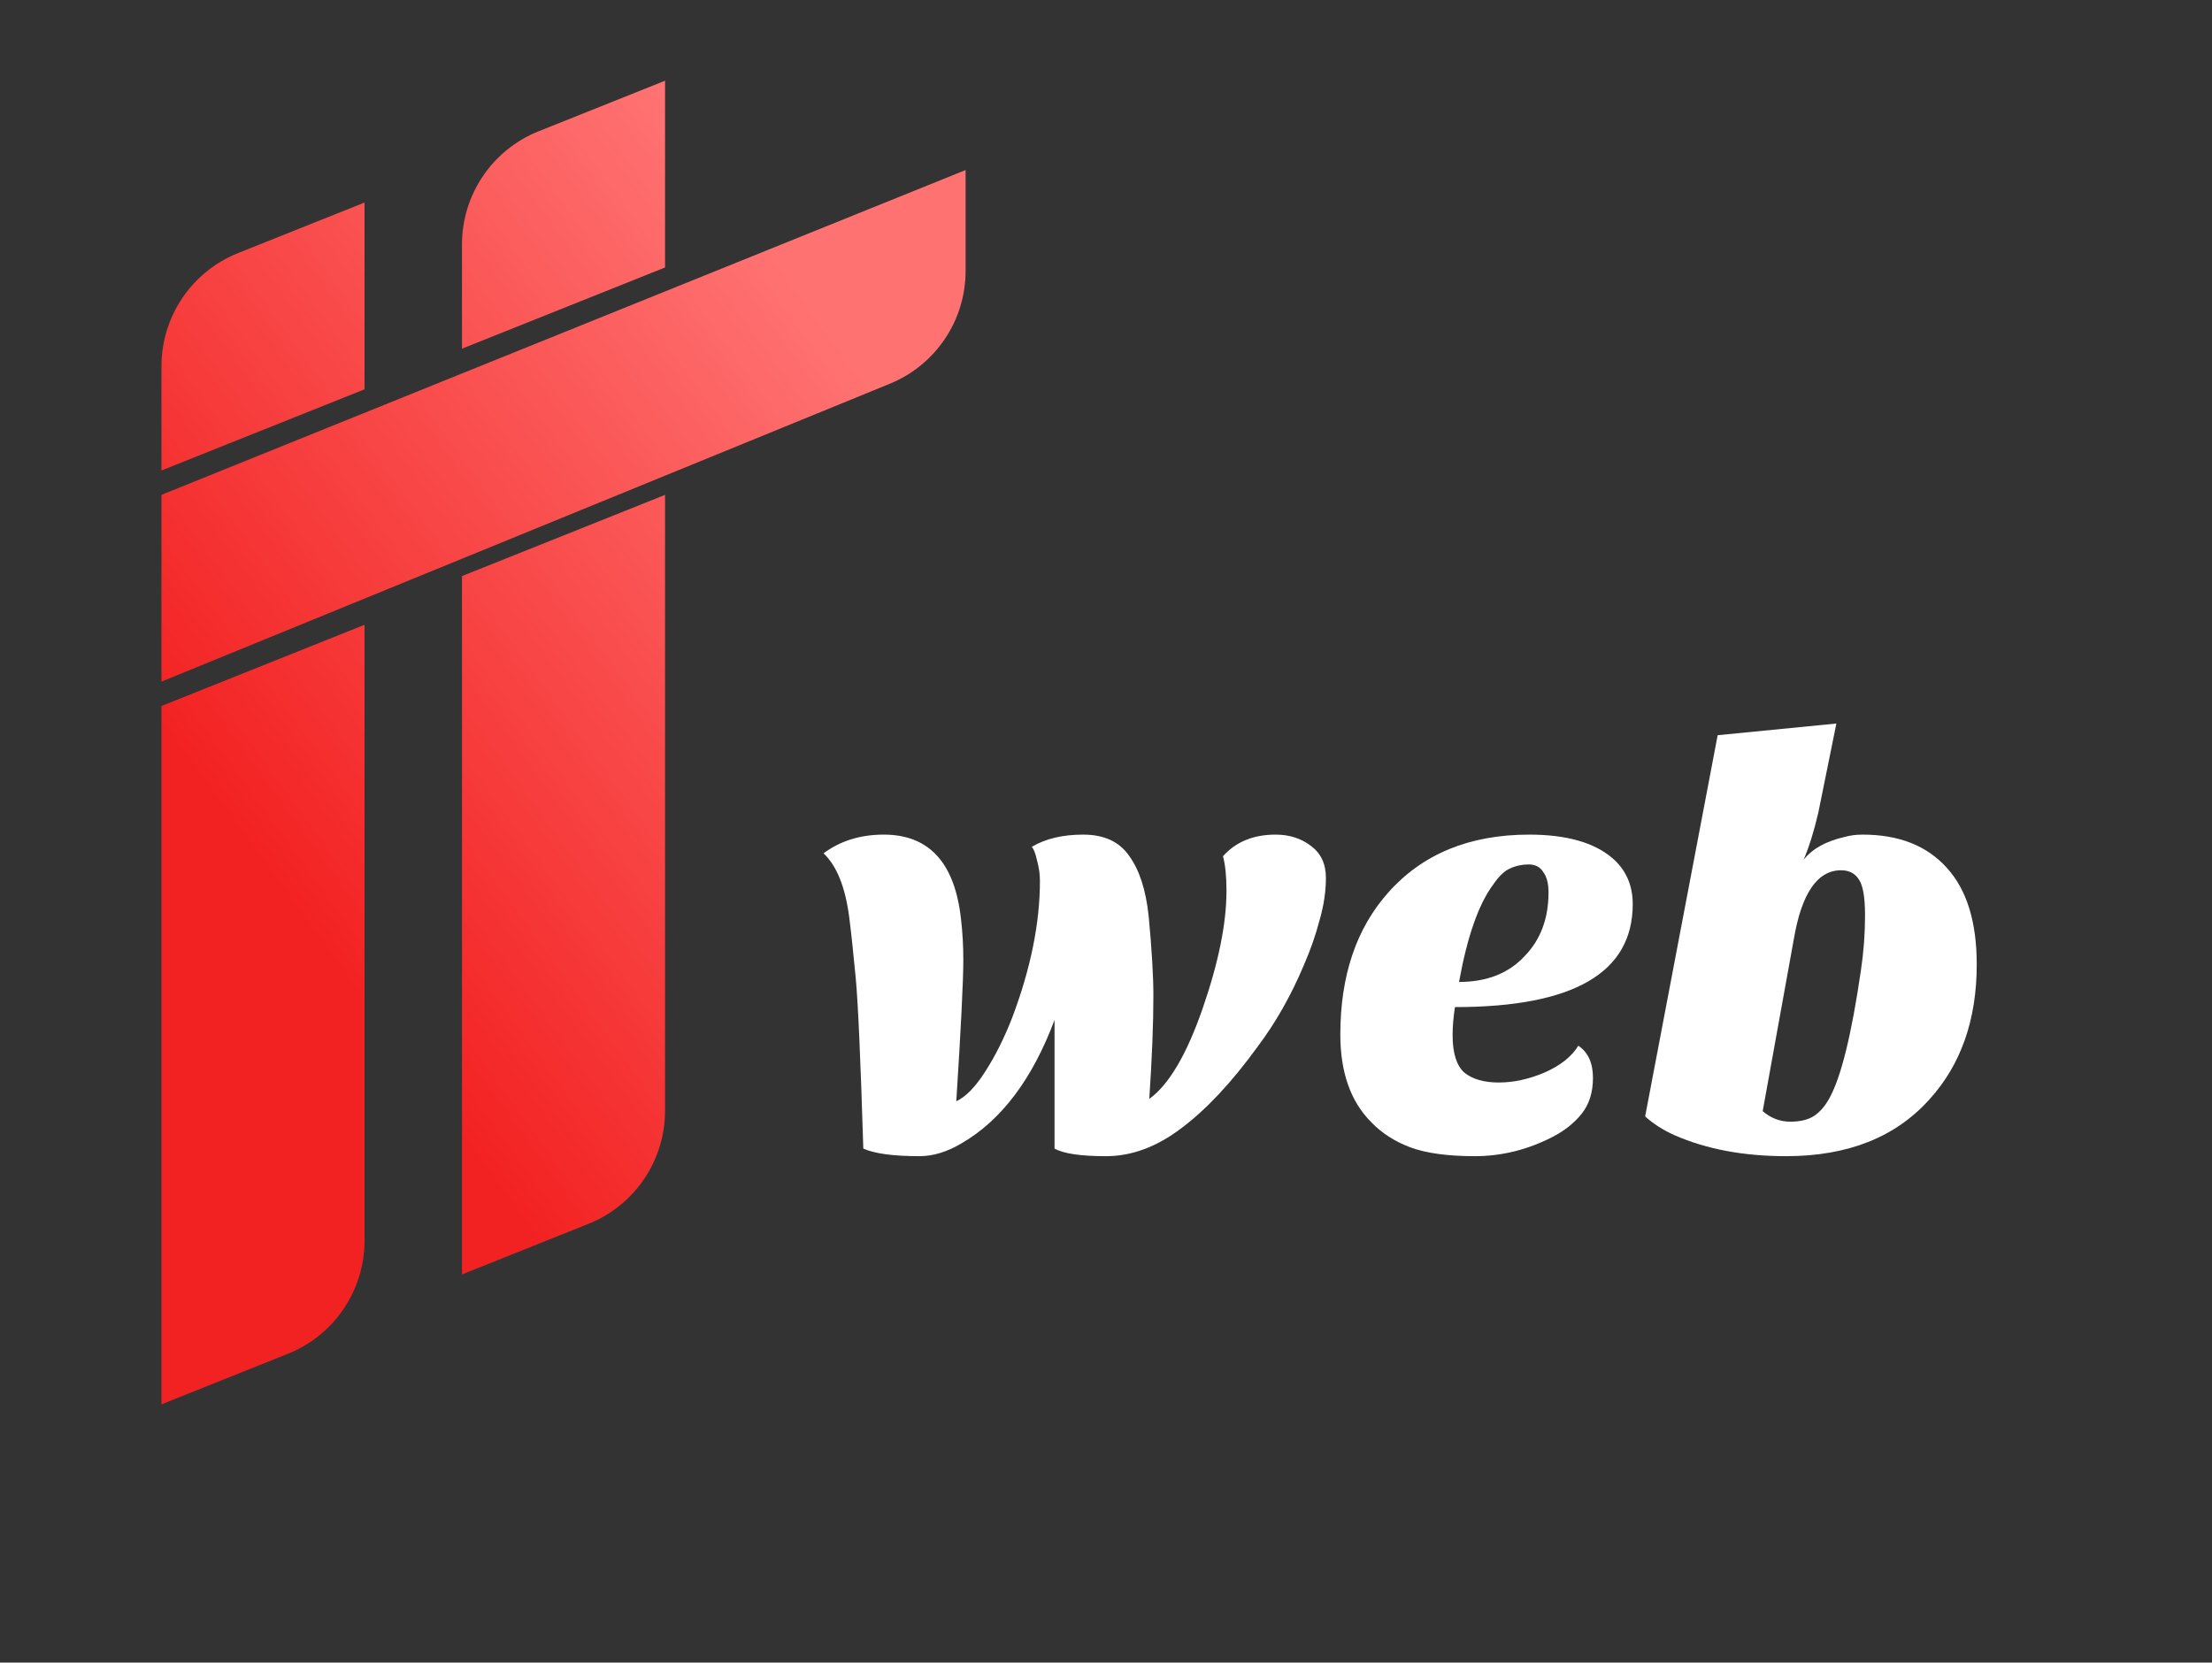
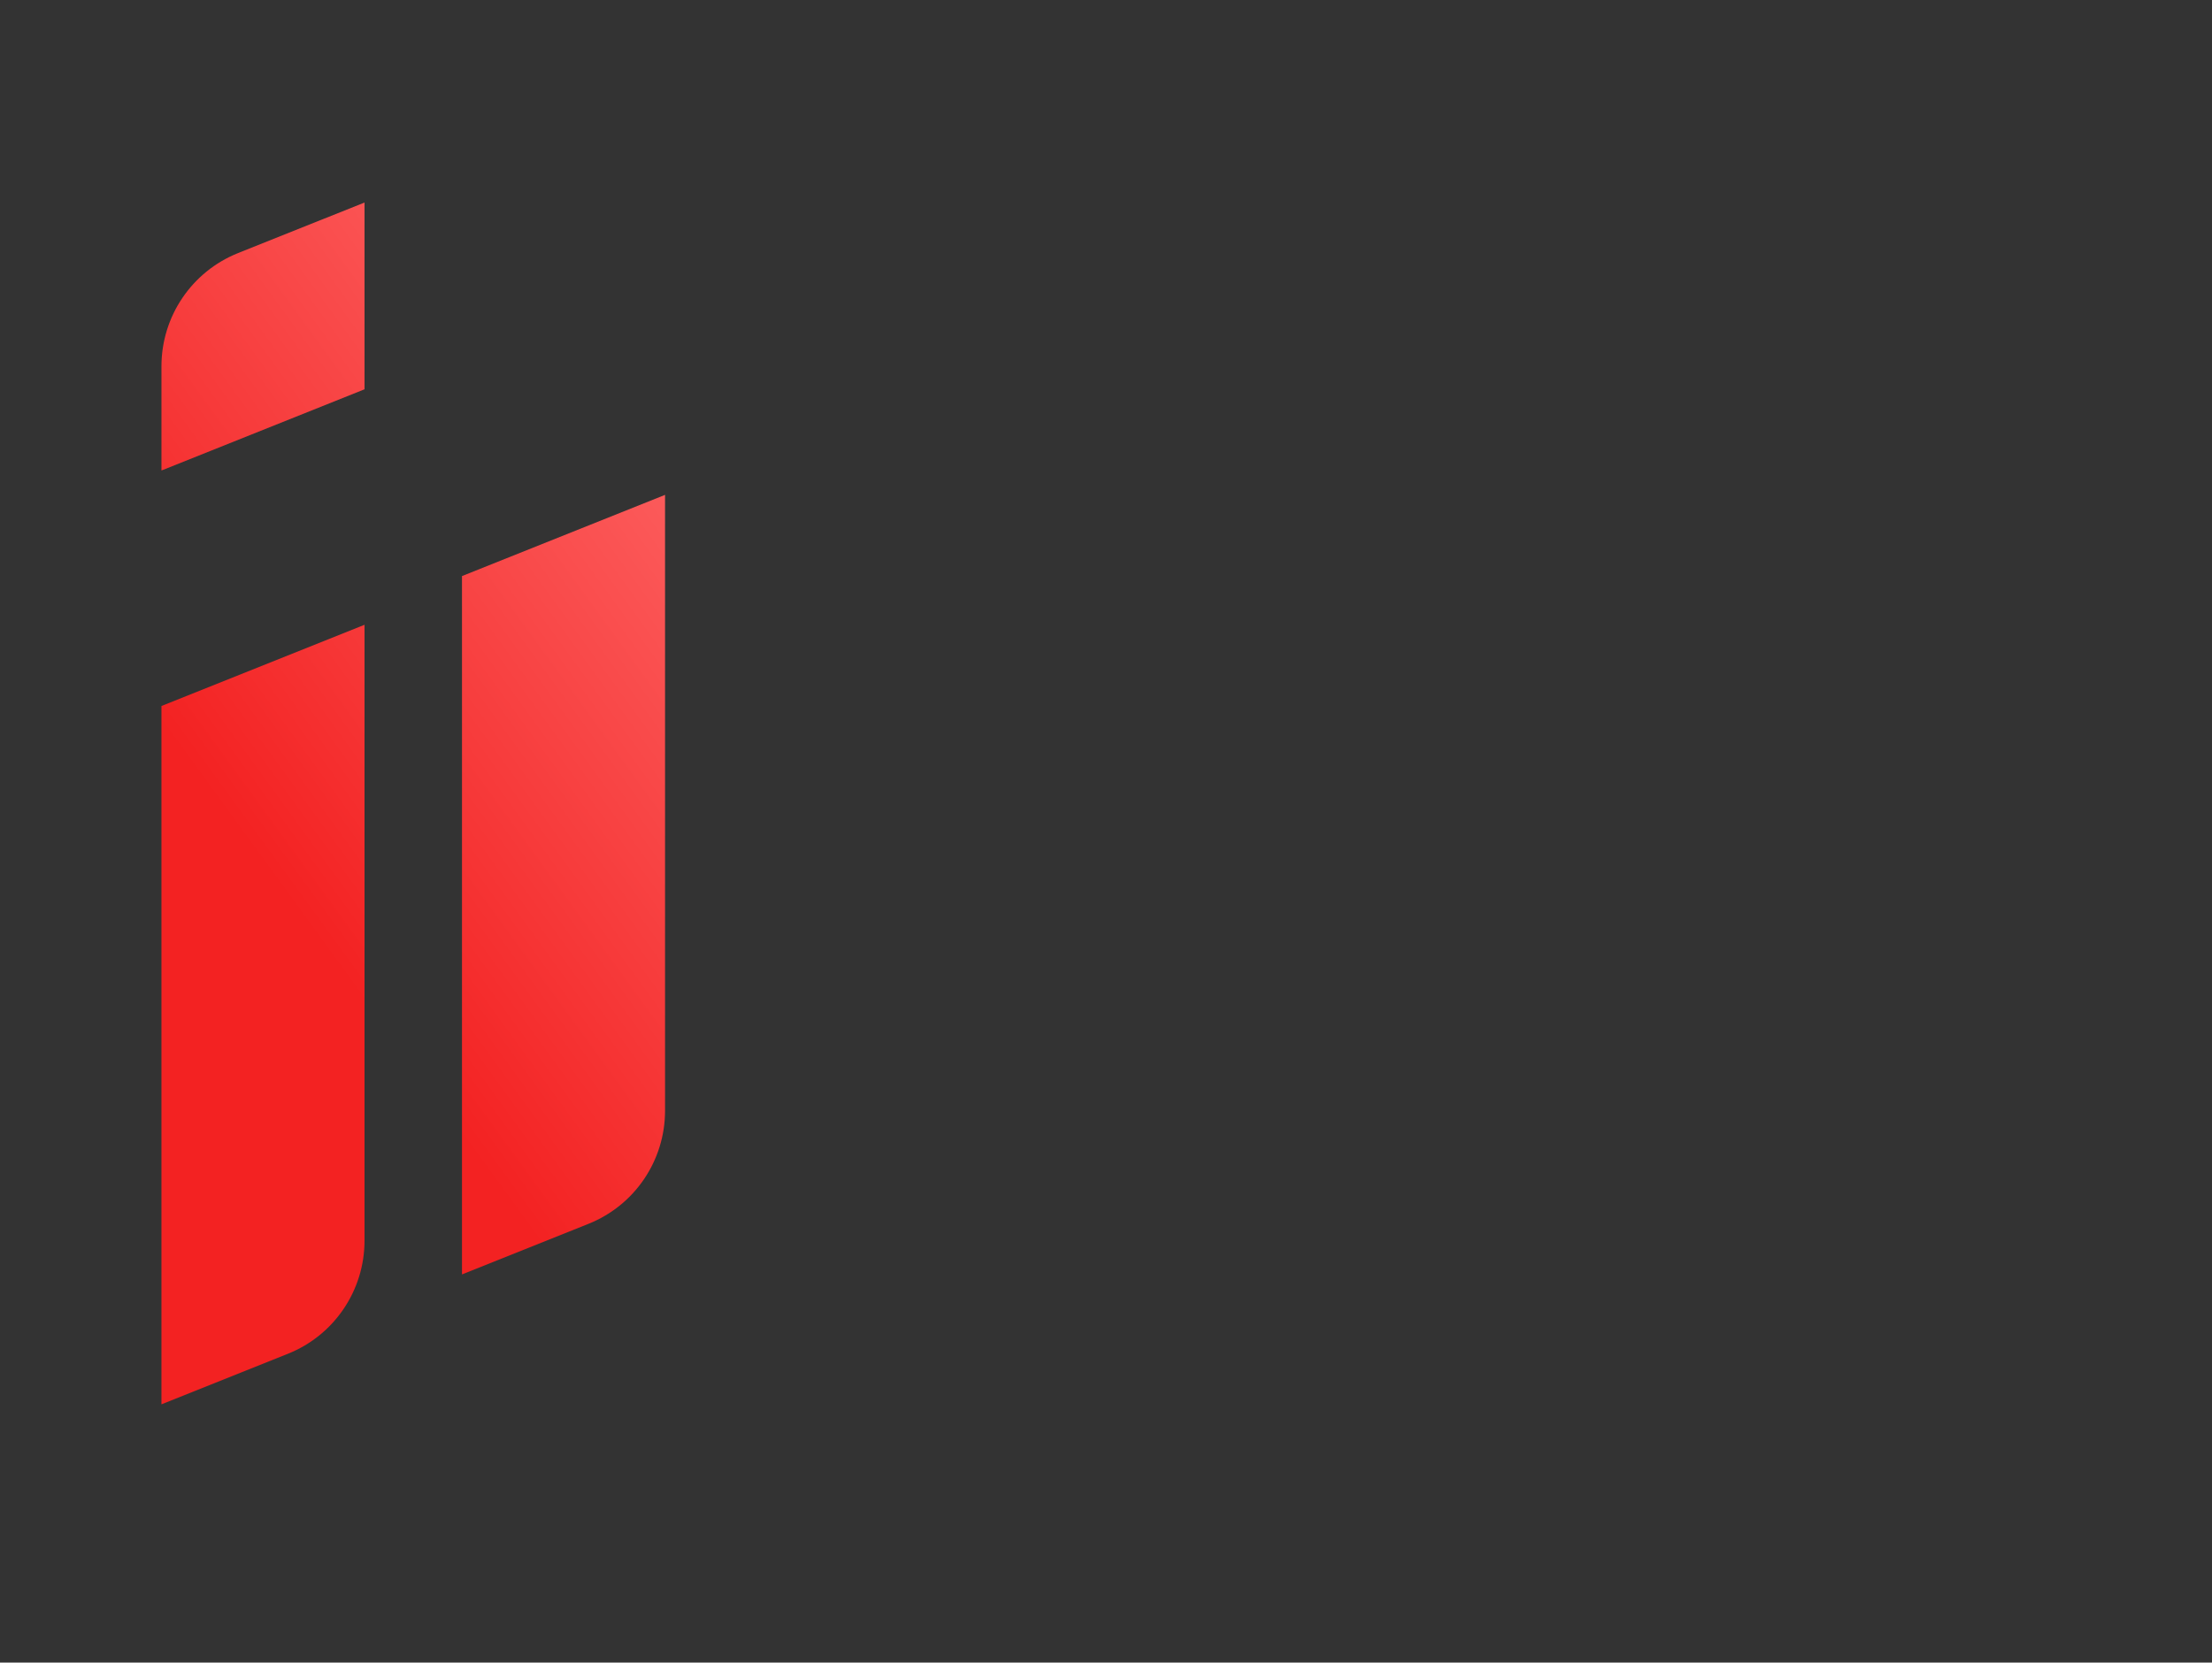
<svg xmlns="http://www.w3.org/2000/svg" width="137" height="103" viewBox="0 0 137 103" fill="none">
  <rect x="0" y="0" width="137" height="103" fill="#333333" stroke="none" />
-   <path d="M77.882 64.853C76.288 67.05 74.719 68.729 73.173 69.888C71.652 71.047 70.094 71.626 68.501 71.626C66.931 71.626 65.869 71.469 65.313 71.155V63.187C63.937 66.857 62.017 69.405 59.554 70.829C58.661 71.361 57.791 71.626 56.946 71.626C55.328 71.626 54.169 71.469 53.469 71.155C53.3 65.626 53.143 62.1 52.998 60.579C52.853 59.033 52.721 57.79 52.6 56.848C52.358 54.965 51.827 53.637 51.006 52.864C52.044 52.091 53.288 51.705 54.737 51.705C57.538 51.705 59.132 53.443 59.518 56.921C59.615 57.742 59.663 58.587 59.663 59.456C59.663 60.76 59.518 63.682 59.228 68.222C59.808 67.956 60.399 67.352 61.003 66.41C61.631 65.445 62.198 64.31 62.705 63.006C63.84 59.987 64.408 57.174 64.408 54.566C64.408 54.156 64.347 53.733 64.227 53.298C64.13 52.864 64.022 52.586 63.901 52.465C64.746 51.958 65.808 51.705 67.088 51.705C68.392 51.705 69.346 52.151 69.95 53.045C70.577 53.914 70.976 55.158 71.145 56.776C71.338 58.828 71.435 60.47 71.435 61.702C71.435 63.416 71.35 65.541 71.181 68.077C72.388 67.207 73.487 65.348 74.477 62.499C75.467 59.649 75.962 57.21 75.962 55.182C75.962 54.288 75.89 53.576 75.745 53.045C76.542 52.151 77.628 51.705 79.005 51.705C79.85 51.705 80.574 51.934 81.178 52.393C81.806 52.852 82.12 53.516 82.12 54.385C82.12 55.23 81.987 56.112 81.721 57.029C81.48 57.947 81.154 58.877 80.743 59.818C79.947 61.702 78.993 63.38 77.882 64.853Z" fill="white" />
-   <path d="M97.754 64.781C98.358 65.191 98.66 65.855 98.66 66.773C98.66 67.666 98.431 68.403 97.972 68.982C97.513 69.562 96.909 70.045 96.161 70.431C94.615 71.228 93.01 71.626 91.343 71.626C89.677 71.626 88.349 71.445 87.359 71.083C86.393 70.721 85.584 70.202 84.932 69.525C83.653 68.246 83.013 66.435 83.013 64.092C83.013 60.446 84.003 57.512 85.983 55.291C88.108 52.9 91.017 51.705 94.712 51.705C97.006 51.705 98.72 52.188 99.855 53.154C100.7 53.878 101.123 54.832 101.123 56.015C101.123 60.265 97.453 62.39 90.112 62.39C90.015 63.018 89.967 63.597 89.967 64.129C89.967 65.239 90.209 66.012 90.691 66.447C91.198 66.857 91.911 67.062 92.829 67.062C93.746 67.062 94.688 66.857 95.654 66.447C96.644 66.012 97.344 65.457 97.754 64.781ZM90.365 60.832C92.08 60.832 93.432 60.301 94.422 59.239C95.412 58.224 95.907 56.908 95.907 55.291C95.907 54.735 95.799 54.313 95.581 54.023C95.388 53.709 95.086 53.552 94.676 53.552C94.265 53.552 93.879 53.637 93.517 53.806C93.179 53.95 92.829 54.288 92.466 54.82C91.573 56.027 90.873 58.031 90.365 60.832Z" fill="white" />
-   <path d="M101.892 69.163L106.383 45.547L113.736 44.823L112.613 50.365C112.348 51.499 112.046 52.465 111.708 53.262C112.239 52.586 113.084 52.115 114.243 51.85C114.581 51.753 114.956 51.705 115.366 51.705C117.612 51.705 119.35 52.393 120.582 53.769C121.813 55.122 122.429 57.114 122.429 59.746C122.429 63.175 121.451 65.964 119.495 68.113C117.394 70.455 114.436 71.626 110.621 71.626C107.989 71.626 105.683 71.192 103.703 70.322C103.003 70.008 102.399 69.622 101.892 69.163ZM109.172 68.837C109.679 69.272 110.247 69.489 110.875 69.489C111.502 69.489 111.998 69.368 112.36 69.127C112.722 68.885 113.036 68.523 113.301 68.04C114.026 66.736 114.678 64.092 115.257 60.108C115.426 58.973 115.511 57.838 115.511 56.703C115.511 55.568 115.378 54.82 115.112 54.458C114.871 54.095 114.509 53.914 114.026 53.914C112.553 53.914 111.575 55.351 111.092 58.224L109.172 68.837Z" fill="white" />
-   <path d="M41.19 5L33.357 8.133C30.492 9.279 28.613 12.054 28.613 15.14V21.601L41.19 16.571V5Z" fill="url(#paint0_linear)" />
  <path d="M22.577 12.546L14.743 15.679C11.879 16.825 10 19.6 10 22.686V29.147L22.577 24.117V12.546Z" fill="url(#paint1_linear)" />
-   <path d="M59.804 10.534L10 30.656V42.227L55.115 23.771C57.951 22.611 59.804 19.851 59.804 16.787V10.534Z" fill="url(#paint2_linear)" />
  <path d="M22.577 38.706L10 43.736V87L17.833 83.867C20.698 82.721 22.577 79.946 22.577 76.86V38.706Z" fill="url(#paint3_linear)" />
  <path d="M41.19 30.656L28.613 35.687V78.951L36.447 75.818C39.312 74.672 41.19 71.897 41.19 68.811V30.656Z" fill="url(#paint4_linear)" />
  <defs>
    <linearGradient id="paint0_linear" x1="15.282" y1="52.288" x2="54.018" y2="24.117" gradientUnits="userSpaceOnUse">
      <stop stop-color="#F32222" />
      <stop offset="1" stop-color="#FF7272" />
    </linearGradient>
    <linearGradient id="paint1_linear" x1="15.282" y1="52.288" x2="54.018" y2="24.117" gradientUnits="userSpaceOnUse">
      <stop stop-color="#F32222" />
      <stop offset="1" stop-color="#FF7272" />
    </linearGradient>
    <linearGradient id="paint2_linear" x1="15.282" y1="52.288" x2="54.018" y2="24.117" gradientUnits="userSpaceOnUse">
      <stop stop-color="#F32222" />
      <stop offset="1" stop-color="#FF7272" />
    </linearGradient>
    <linearGradient id="paint3_linear" x1="15.282" y1="52.288" x2="54.018" y2="24.117" gradientUnits="userSpaceOnUse">
      <stop stop-color="#F32222" />
      <stop offset="1" stop-color="#FF7272" />
    </linearGradient>
    <linearGradient id="paint4_linear" x1="15.282" y1="52.288" x2="54.018" y2="24.117" gradientUnits="userSpaceOnUse">
      <stop stop-color="#F32222" />
      <stop offset="1" stop-color="#FF7272" />
    </linearGradient>
  </defs>
</svg>